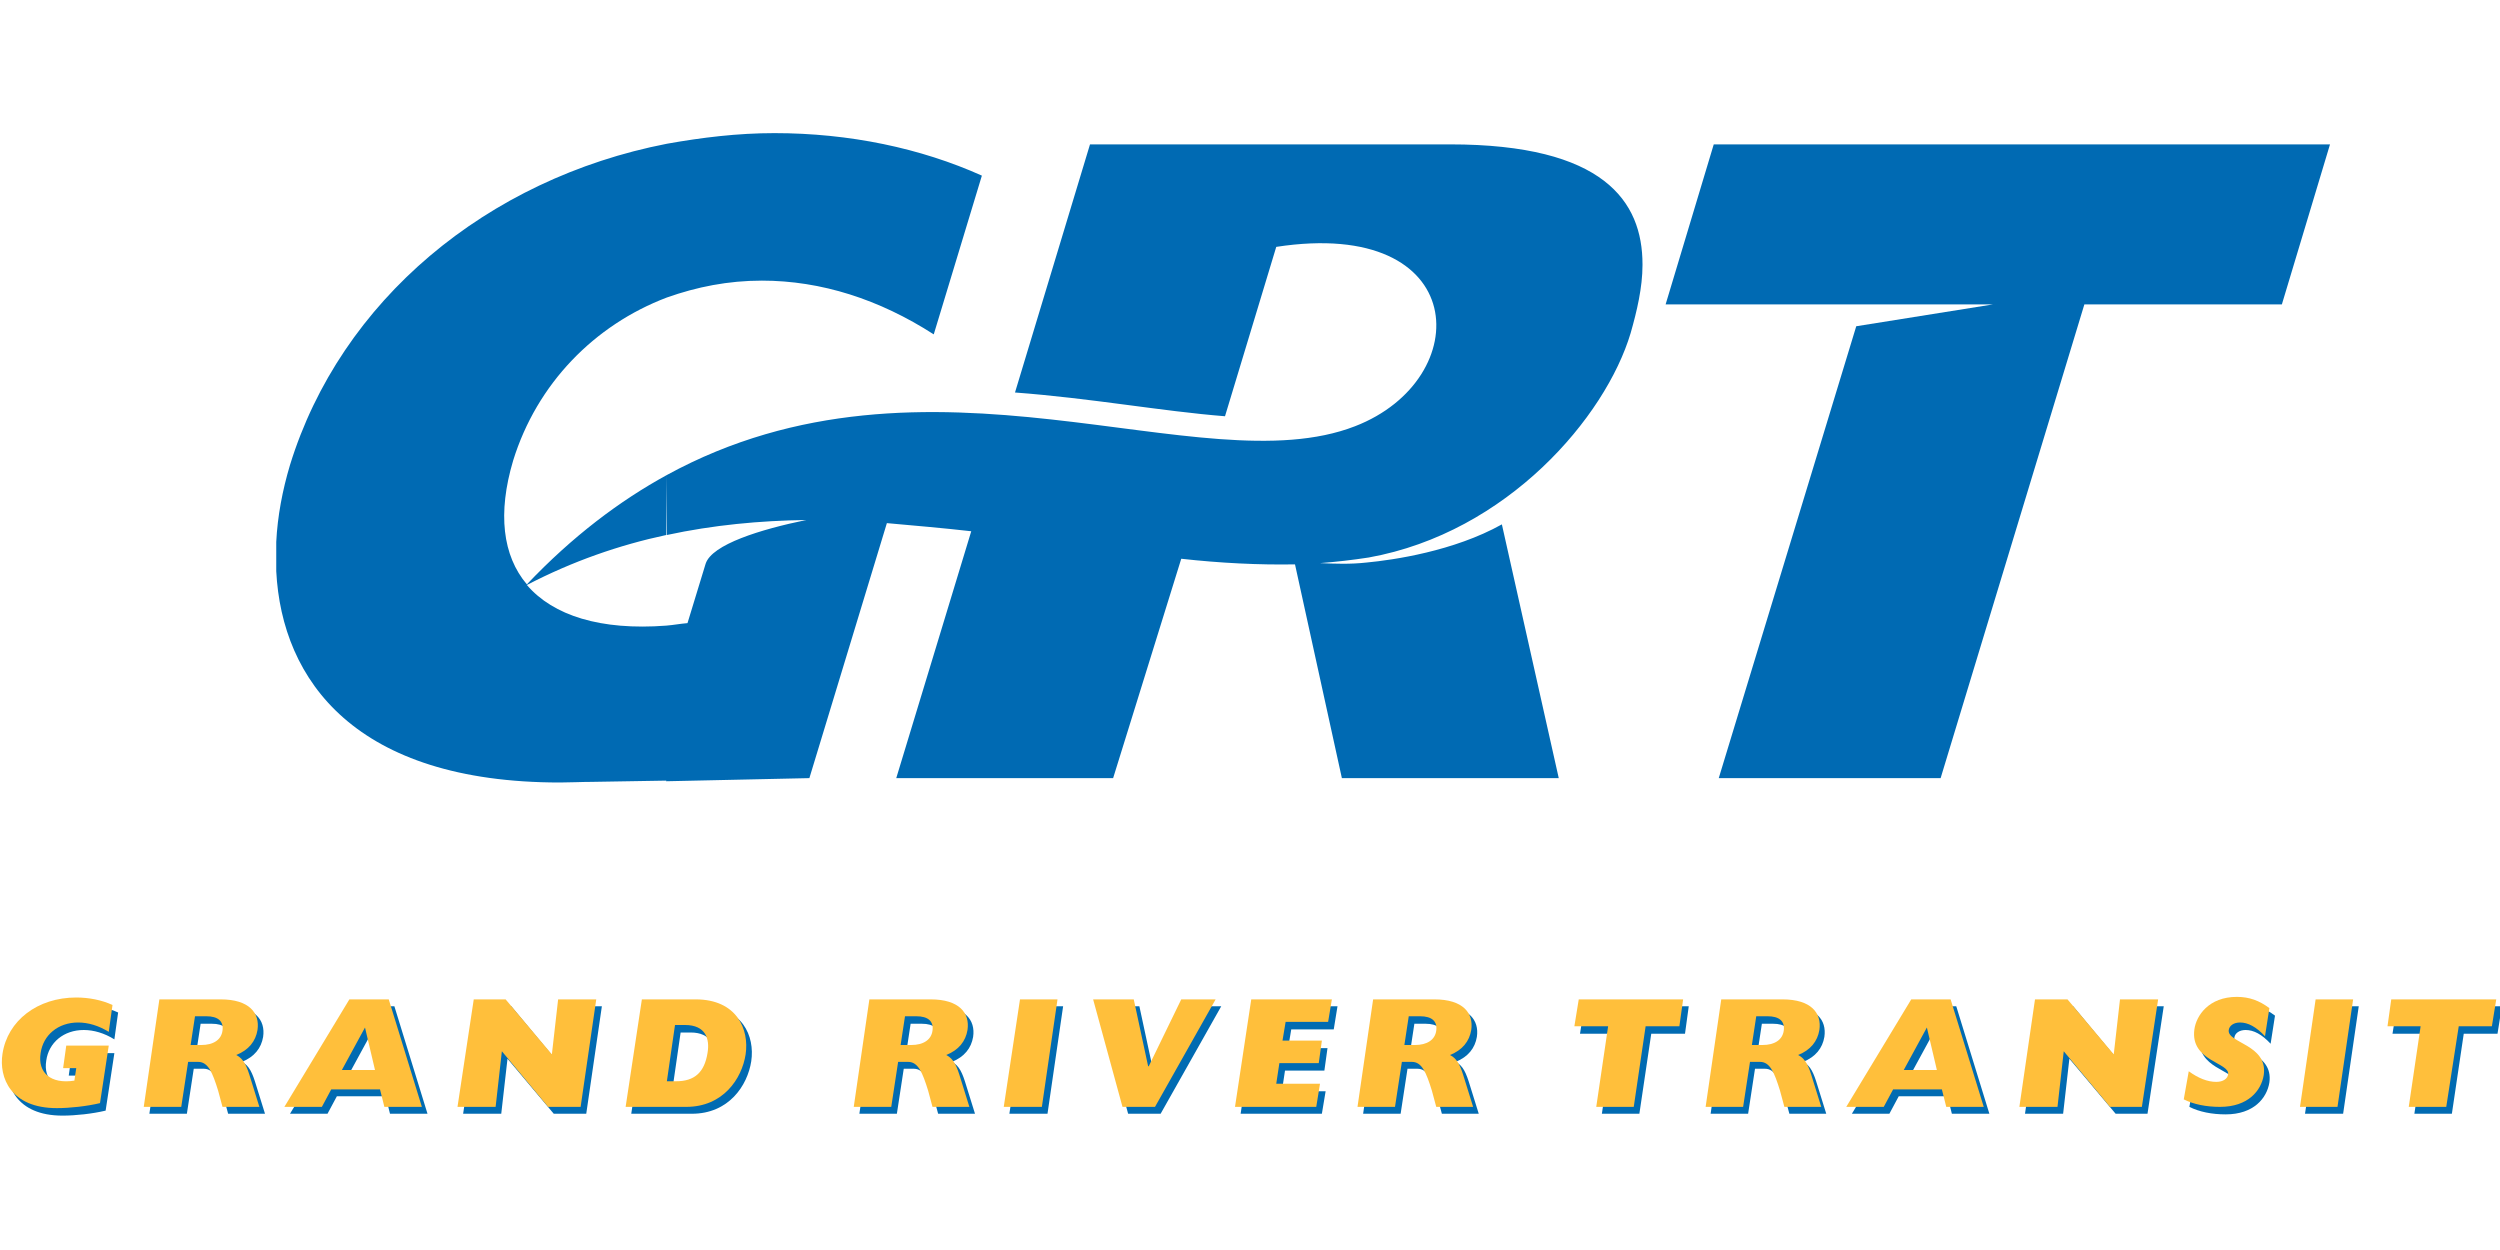
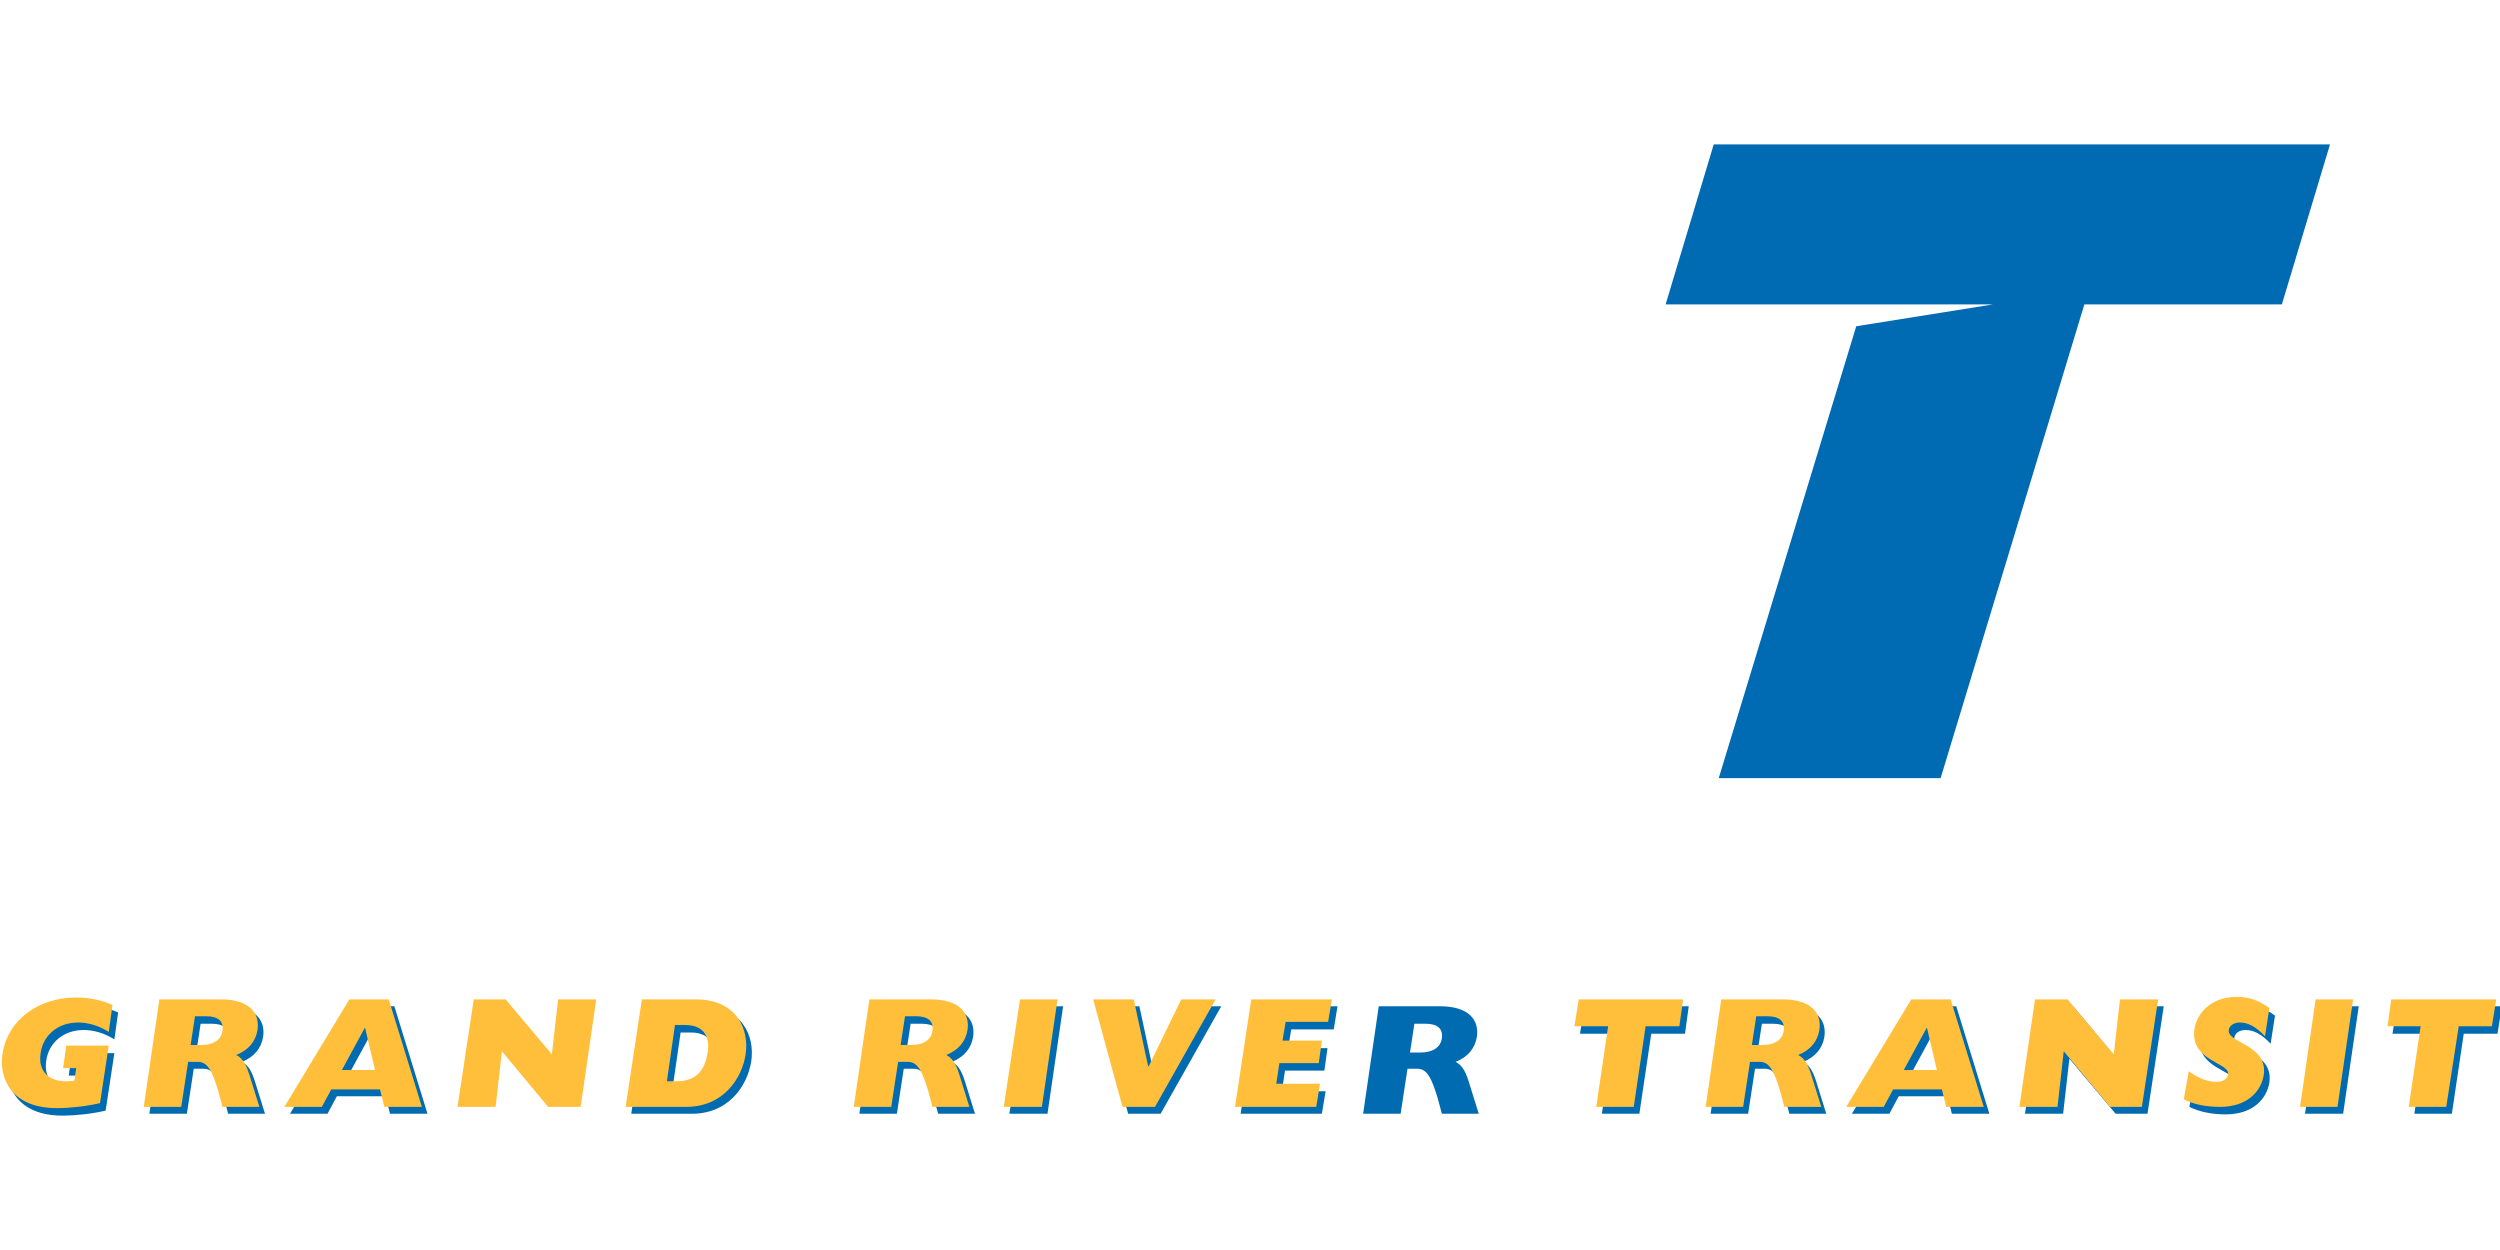
<svg xmlns="http://www.w3.org/2000/svg" xmlns:xlink="http://www.w3.org/1999/xlink" version="1.1" x="0px" y="0px" viewBox="0 0 400 200" style="enable-background:new 0 0 400 200;" xml:space="preserve">
  <style type="text/css">
	.st0{fill:#006AB3;}
	.st1{fill-rule:evenodd;clip-rule:evenodd;fill:#016BB2;}
	.st2{fill-rule:evenodd;clip-rule:evenodd;fill:#FFBF3B;}
</style>
  <g id="Layer_1">
    <g>
      <g>
        <g>
          <g>
            <defs>
              <line id="SVGID_1_" x1="0.1" y1="21.3" x2="400.1" y2="21.3" />
            </defs>
            <clipPath id="SVGID_2_">
              <use xlink:href="#SVGID_1_" style="overflow:visible;" />
            </clipPath>
          </g>
        </g>
        <g>
          <g>
            <defs>
              <line id="SVGID_3_" x1="0.1" y1="21.3" x2="400.1" y2="21.3" />
            </defs>
            <clipPath id="SVGID_4_">
              <use xlink:href="#SVGID_3_" style="overflow:visible;" />
            </clipPath>
          </g>
        </g>
      </g>
-       <path class="st0" d="M106.7,76c-7.5,4.1-15.1,9.8-22.4,17.5c-3.9-4.6-4.7-11.4-2.2-19.8c3.8-12.3,13-21.7,24.6-26.1V23    c-28.8,5.6-52.2,25.1-60.3,51.4c-1.2,4-2,8.2-2.2,12.3v4.7c0.9,17.5,12.7,33.8,45.4,33.8c1.6,0,3.4-0.1,5.1-0.1l11.9-0.2v-24.8    c-10.5,0.8-18.1-1.6-22.3-6.5c7.3-3.8,14.8-6.4,22.3-8L106.7,76 M106.7,47.6V23c5.6-1,11.3-1.7,17.2-1.7c12,0,23.4,2.4,33.2,6.8    l-7.7,25.4c-8.7-5.6-18-8.6-27.5-8.6C116.5,44.9,111.5,45.9,106.7,47.6z M232,23.1h-57.6l-12,39.7c12.1,0.9,23.5,3,33.6,3.8    l8.2-27.1c31.2-4.8,32,21.2,12.6,28.7c-24.7,9.6-68.2-15.1-110.1,7.8v9.6c7.4-1.6,14.9-2.3,22.3-2.4c-7.3,1.5-15.1,3.9-16.1,7    l-2.9,9.5c-1.2,0.1-2.2,0.3-3.4,0.4V125l22.9-0.5l12.4-40.8c4.5,0.4,9.1,0.8,13.5,1.3l-12,39.5h34.7L189,89.4    c6.3,0.7,12.4,1,18.2,0.9l7.5,34.2h34.7l-9.1-40.6c-7.7,4.3-17.4,5.7-21.6,6.1c-2.7,0.3-5,0.2-7.5,0.1c2.6-0.2,5.2-0.5,7.8-0.9    c22.2-4,37.9-22.5,41.9-35.9c1-3.5,1.9-7.3,1.9-10.9v-0.1C262.8,32.2,256.6,23.1,232,23.1z" />
      <polyline class="st0" points="372.8,23.1 365.1,48.7 333.5,48.7 310.5,124.5 275,124.5 297,52.2 318.9,48.7 266.5,48.7     274.2,23.1 372.8,23.1   " />
    </g>
  </g>
  <g id="Layer_2">
    <g>
      <path class="st1" d="M16.9,177.7c-2.1,0.5-4.8,0.8-6.9,0.8c-7.4,0-9.3-4.9-8.7-8.7c0.8-5.3,5.6-9,11.8-9c2,0,4.1,0.4,5.8,1.2    l-0.6,4.3c-1.6-1-3.3-1.5-4.9-1.5c-3.2,0-5.6,2-6,4.9c-0.5,3.1,1.6,5,5.4,4.4l0.3-2h-2.1l0.5-3.6h6.8L16.9,177.7L16.9,177.7z" />
      <path class="st1" d="M31.4,168.4l0.7-4.6h1.8c1.9,0,2.8,0.8,2.6,2.3c-0.2,1.5-1.5,2.3-3.4,2.3H31.4L31.4,168.4z M23.9,178.2h6    l1.1-7.2h1.6c1.6,0,2.3,1.7,3.2,4.6l0.7,2.6h5.9l-1.4-4.5c-0.6-2-1.1-3.2-2.3-3.8c2-0.8,3.1-2.2,3.4-4c0.4-2.7-1.3-4.9-5.9-4.9    h-9.8L23.9,178.2L23.9,178.2z" />
      <path class="st1" d="M55.6,172.3l3.7-6.8l1.6,6.8H55.6L55.6,172.3z M46.4,178.2h6l1.5-2.8h7.8l0.7,2.8h6L63.1,161h-6.3L46.4,178.2    L46.4,178.2z" />
-       <polygon class="st1" points="76.7,161 81.8,161 89.2,169.9 90.2,161 96.3,161 93.8,178.2 88.6,178.2 81.2,169.4 80.2,178.2     74.1,178.2 76.7,161   " />
      <path class="st1" d="M107.6,174.2l1.3-9h1.6c3.3,0,4,2.2,3.6,4.5c-0.5,3.1-2.1,4.5-5,4.5H107.6L107.6,174.2z M101,178.2h9.7    c5.9,0,8.9-4.5,9.5-8.4c0.6-4-1.4-8.8-8-8.8h-8.6L101,178.2L101,178.2z" />
      <path class="st1" d="M145,168.4l0.7-4.6h1.8c1.9,0,2.8,0.8,2.6,2.3c-0.2,1.5-1.5,2.3-3.4,2.3H145L145,168.4z M137.5,178.2h6    l1.1-7.2h1.6c1.6,0,2.3,1.7,3.2,4.6l0.7,2.6h5.9l-1.4-4.5c-0.6-2-1.1-3.2-2.3-3.8c2-0.8,3.1-2.2,3.4-4c0.4-2.7-1.3-4.9-5.9-4.9    H140L137.5,178.2L137.5,178.2z" />
      <polygon class="st1" points="164.1,161 170.1,161 167.6,178.2 161.5,178.2 164.1,161   " />
      <polygon class="st1" points="175.8,161 182.3,161 184.6,171.7 184.7,171.7 189.9,161 195.4,161 185.7,178.2 180.5,178.2     175.8,161   " />
      <polygon class="st1" points="201.1,161 214,161 213.4,164.7 206.6,164.7 206.1,167.7 212.4,167.7 211.9,171.3 205.6,171.3     205.1,174.6 212.1,174.6 211.5,178.2 198.5,178.2 201.1,161   " />
      <path class="st1" d="M225.6,168.4l0.7-4.6h1.8c1.9,0,2.8,0.8,2.6,2.3c-0.2,1.5-1.5,2.3-3.4,2.3H225.6L225.6,168.4z M218.1,178.2h6    l1.1-7.2h1.6c1.6,0,2.3,1.7,3.2,4.6l0.7,2.6h5.9l-1.4-4.5c-0.6-2-1.1-3.2-2.3-3.8c2-0.8,3.1-2.2,3.4-4c0.4-2.7-1.3-4.9-5.9-4.9    h-9.8L218.1,178.2L218.1,178.2z" />
      <polygon class="st1" points="252.8,165.4 253.5,161 270.2,161 269.6,165.4 264.2,165.4 262.3,178.2 256.3,178.2 258.2,165.4     252.8,165.4   " />
      <path class="st1" d="M281.2,168.4l0.7-4.6h1.8c1.9,0,2.8,0.8,2.6,2.3c-0.2,1.5-1.5,2.3-3.4,2.3H281.2L281.2,168.4z M273.7,178.2h6    l1.1-7.2h1.6c1.6,0,2.3,1.7,3.2,4.6l0.7,2.6h5.9l-1.4-4.5c-0.6-2-1.1-3.2-2.3-3.8c2-0.8,3.1-2.2,3.4-4c0.4-2.7-1.3-4.9-5.9-4.9    h-9.8L273.7,178.2L273.7,178.2z" />
      <path class="st1" d="M305.5,172.3l3.7-6.8l1.6,6.8H305.5L305.5,172.3z M296.3,178.2h6l1.5-2.8h7.8l0.7,2.8h6L313,161h-6.3    L296.3,178.2L296.3,178.2z" />
      <polygon class="st1" points="326.5,161 331.7,161 339.1,169.9 340.1,161 346.2,161 343.6,178.2 338.5,178.2 331.1,169.4     330.1,178.2 324,178.2 326.5,161   " />
      <path class="st1" d="M351.1,172.6c1.5,1.1,3,1.7,4.4,1.7c1.1,0,1.8-0.5,1.9-1.2c0.3-1.9-6.1-2.1-5.4-7.2c0.3-2.2,2.3-5.2,6.8-5.2    c2,0,3.6,0.6,5.2,1.8l-0.7,4.5c-1.4-1.5-2.7-2.2-4-2.2c-1,0-1.7,0.5-1.8,1.2c-0.3,2.1,6.3,2.3,5.6,7.2c-0.4,2.5-2.5,5.1-7,5.1    c-2.2,0-4.2-0.4-5.8-1.2L351.1,172.6L351.1,172.6z" />
      <polygon class="st1" points="371.4,161 377.4,161 374.9,178.2 368.8,178.2 371.4,161   " />
      <polygon class="st1" points="382.8,165.4 383.5,161 400.3,161 399.6,165.4 394.2,165.4 392.3,178.2 386.3,178.2 388.2,165.4     382.8,165.4   " />
    </g>
    <path class="st2" d="M16,176.5c-2.1,0.5-4.8,0.8-6.9,0.8c-7.4,0-9.3-4.9-8.7-8.7c0.8-5.3,5.6-9,11.8-9c2,0,4.1,0.4,5.8,1.2   l-0.6,4.3c-1.6-1-3.3-1.5-4.9-1.5c-3.2,0-5.6,2-6,4.9c-0.5,3.1,1.6,5,5.4,4.4l0.3-2h-2.1l0.5-3.6h6.8L16,176.5L16,176.5z" />
    <path class="st2" d="M30.5,167.2l0.7-4.6h1.8c1.9,0,2.8,0.8,2.6,2.3c-0.2,1.5-1.5,2.3-3.4,2.3H30.5L30.5,167.2z M23,177.1h6   l1.1-7.2h1.6c1.6,0,2.3,1.7,3.2,4.6l0.7,2.6h5.9l-1.4-4.5c-0.6-2-1.1-3.2-2.3-3.8c2-0.8,3.1-2.2,3.4-4c0.4-2.7-1.3-4.9-5.9-4.9   h-9.8L23,177.1L23,177.1z" />
    <path class="st2" d="M54.7,171.2l3.7-6.8l1.6,6.8H54.7L54.7,171.2z M45.5,177.1h6l1.5-2.8h7.8l0.7,2.8h6l-5.3-17.2h-6.3L45.5,177.1   L45.5,177.1z" />
    <polygon class="st2" points="75.8,159.9 80.9,159.9 88.3,168.7 89.3,159.9 95.4,159.9 92.9,177.1 87.7,177.1 80.3,168.2    79.3,177.1 73.2,177.1 75.8,159.9  " />
    <path class="st2" d="M106.7,173l1.3-9h1.6c3.3,0,4,2.2,3.6,4.5c-0.5,3.1-2.1,4.5-5,4.5H106.7L106.7,173z M100.1,177.1h9.7   c5.9,0,8.9-4.5,9.5-8.4c0.6-4-1.4-8.8-8-8.8h-8.6L100.1,177.1L100.1,177.1z" />
    <path class="st2" d="M144.1,167.2l0.7-4.6h1.8c1.9,0,2.8,0.8,2.6,2.3c-0.2,1.5-1.5,2.3-3.4,2.3H144.1L144.1,167.2z M136.6,177.1h6   l1.1-7.2h1.6c1.6,0,2.3,1.7,3.2,4.6l0.7,2.6h5.9l-1.4-4.5c-0.6-2-1.1-3.2-2.3-3.8c2-0.8,3.1-2.2,3.4-4c0.4-2.7-1.3-4.9-5.9-4.9   h-9.8L136.6,177.1L136.6,177.1z" />
    <polygon class="st2" points="163.2,159.9 169.2,159.9 166.7,177.1 160.6,177.1 163.2,159.9  " />
    <polygon class="st2" points="174.9,159.9 181.4,159.9 183.7,170.6 183.8,170.6 189,159.9 194.5,159.9 184.8,177.1 179.6,177.1    174.9,159.9  " />
    <polygon class="st2" points="200.2,159.9 213.1,159.9 212.5,163.5 205.7,163.5 205.2,166.5 211.5,166.5 211,170.1 204.7,170.1    204.2,173.4 211.2,173.4 210.6,177.1 197.6,177.1 200.2,159.9  " />
-     <path class="st2" d="M224.7,167.2l0.7-4.6h1.8c1.9,0,2.8,0.8,2.6,2.3c-0.2,1.5-1.5,2.3-3.4,2.3H224.7L224.7,167.2z M217.2,177.1h6   l1.1-7.2h1.6c1.6,0,2.3,1.7,3.2,4.6l0.7,2.6h5.9l-1.4-4.5c-0.6-2-1.1-3.2-2.3-3.8c2-0.8,3.1-2.2,3.4-4c0.4-2.7-1.3-4.9-5.9-4.9   h-9.8L217.2,177.1L217.2,177.1z" />
    <polygon class="st2" points="251.9,164.2 252.6,159.9 269.3,159.9 268.7,164.2 263.3,164.2 261.4,177.1 255.4,177.1 257.3,164.2    251.9,164.2  " />
    <path class="st2" d="M280.3,167.2l0.7-4.6h1.8c1.9,0,2.8,0.8,2.6,2.3c-0.2,1.5-1.5,2.3-3.4,2.3H280.3L280.3,167.2z M272.9,177.1h6   l1.1-7.2h1.6c1.6,0,2.3,1.7,3.2,4.6l0.7,2.6h5.9l-1.4-4.5c-0.6-2-1.1-3.2-2.3-3.8c2-0.8,3.1-2.2,3.4-4c0.4-2.7-1.3-4.9-5.9-4.9   h-9.8L272.9,177.1L272.9,177.1z" />
    <path class="st2" d="M304.6,171.2l3.7-6.8l1.6,6.8H304.6L304.6,171.2z M295.4,177.1h6l1.5-2.8h7.8l0.7,2.8h6l-5.3-17.2h-6.3   L295.4,177.1L295.4,177.1z" />
    <polygon class="st2" points="325.6,159.9 330.8,159.9 338.2,168.7 339.2,159.9 345.3,159.9 342.7,177.1 337.6,177.1 330.2,168.2    329.2,177.1 323.1,177.1 325.6,159.9  " />
    <path class="st2" d="M350.2,171.4c1.5,1.1,3,1.7,4.4,1.7c1.1,0,1.8-0.5,1.9-1.2c0.3-1.9-6.1-2.1-5.4-7.2c0.3-2.2,2.3-5.2,6.8-5.2   c2,0,3.6,0.6,5.2,1.8l-0.7,4.5c-1.4-1.5-2.7-2.2-4-2.2c-1,0-1.7,0.5-1.8,1.2c-0.3,2.1,6.3,2.3,5.6,7.2c-0.4,2.5-2.5,5.1-7,5.1   c-2.2,0-4.2-0.4-5.8-1.2L350.2,171.4L350.2,171.4z" />
    <polygon class="st2" points="370.5,159.9 376.5,159.9 374,177.1 368,177.1 370.5,159.9  " />
    <polygon class="st2" points="382,164.2 382.6,159.9 399.4,159.9 398.7,164.2 393.4,164.2 391.4,177.1 385.4,177.1 387.3,164.2    382,164.2  " />
  </g>
</svg>